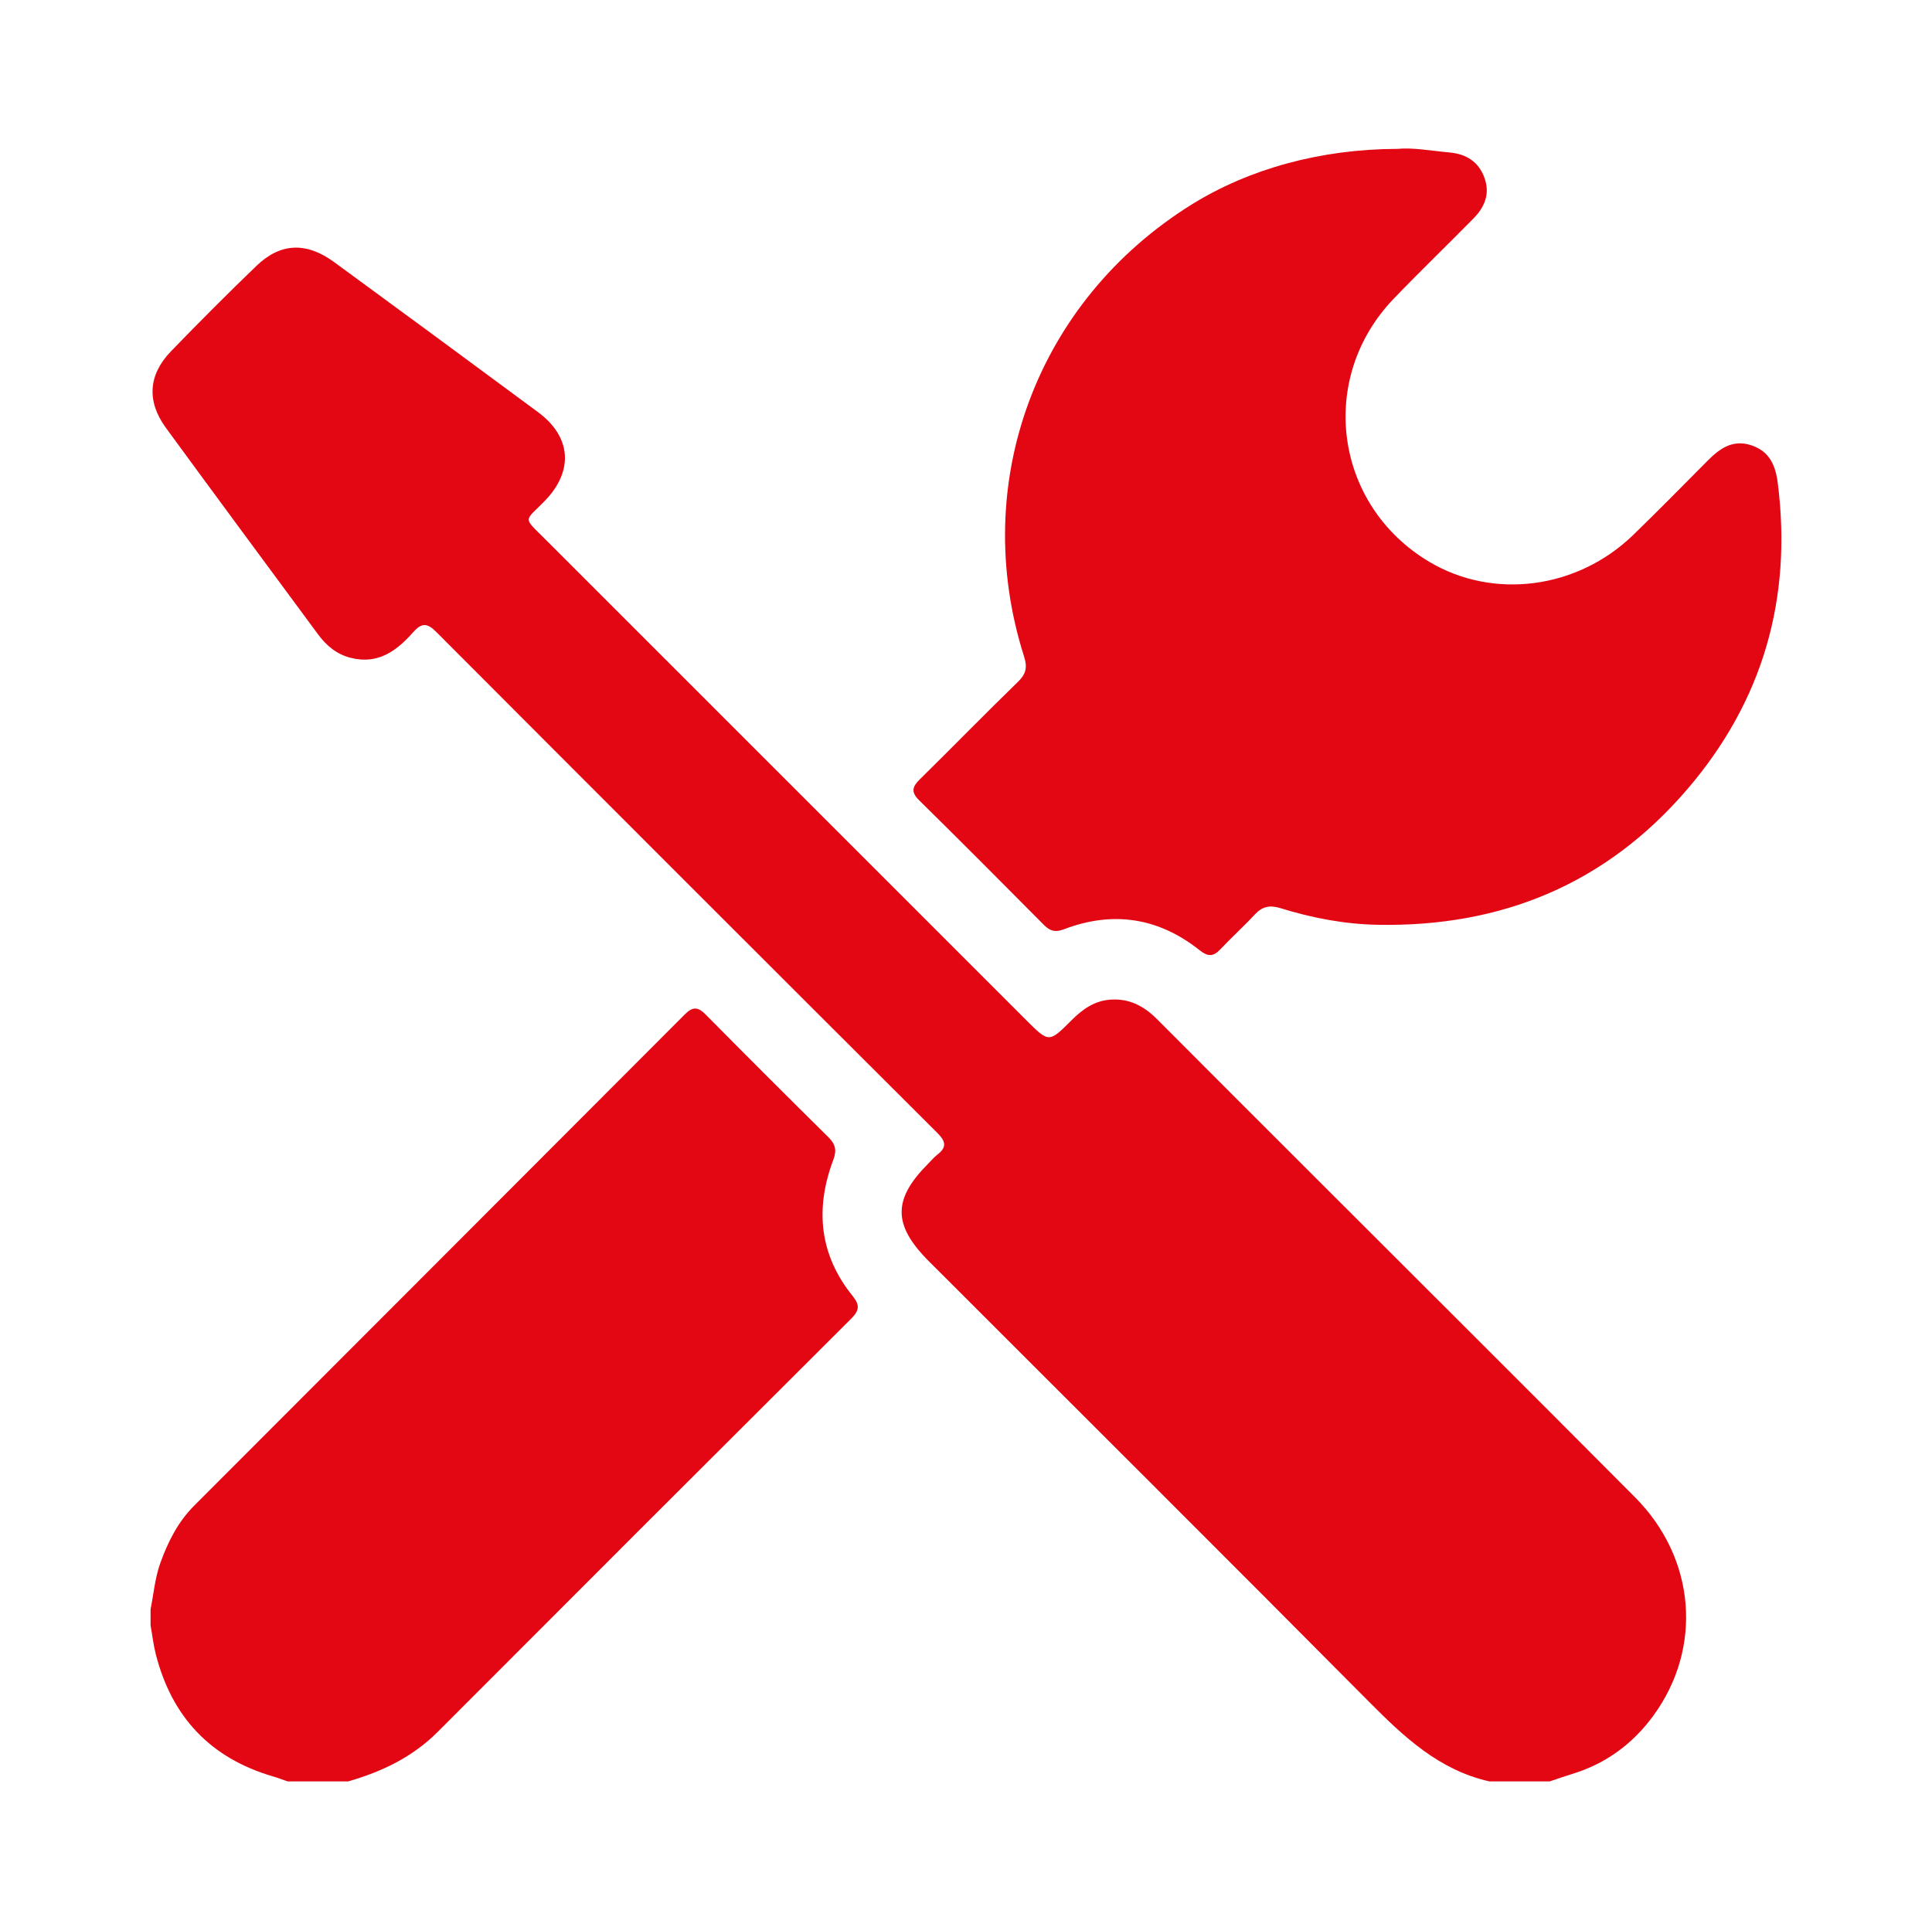
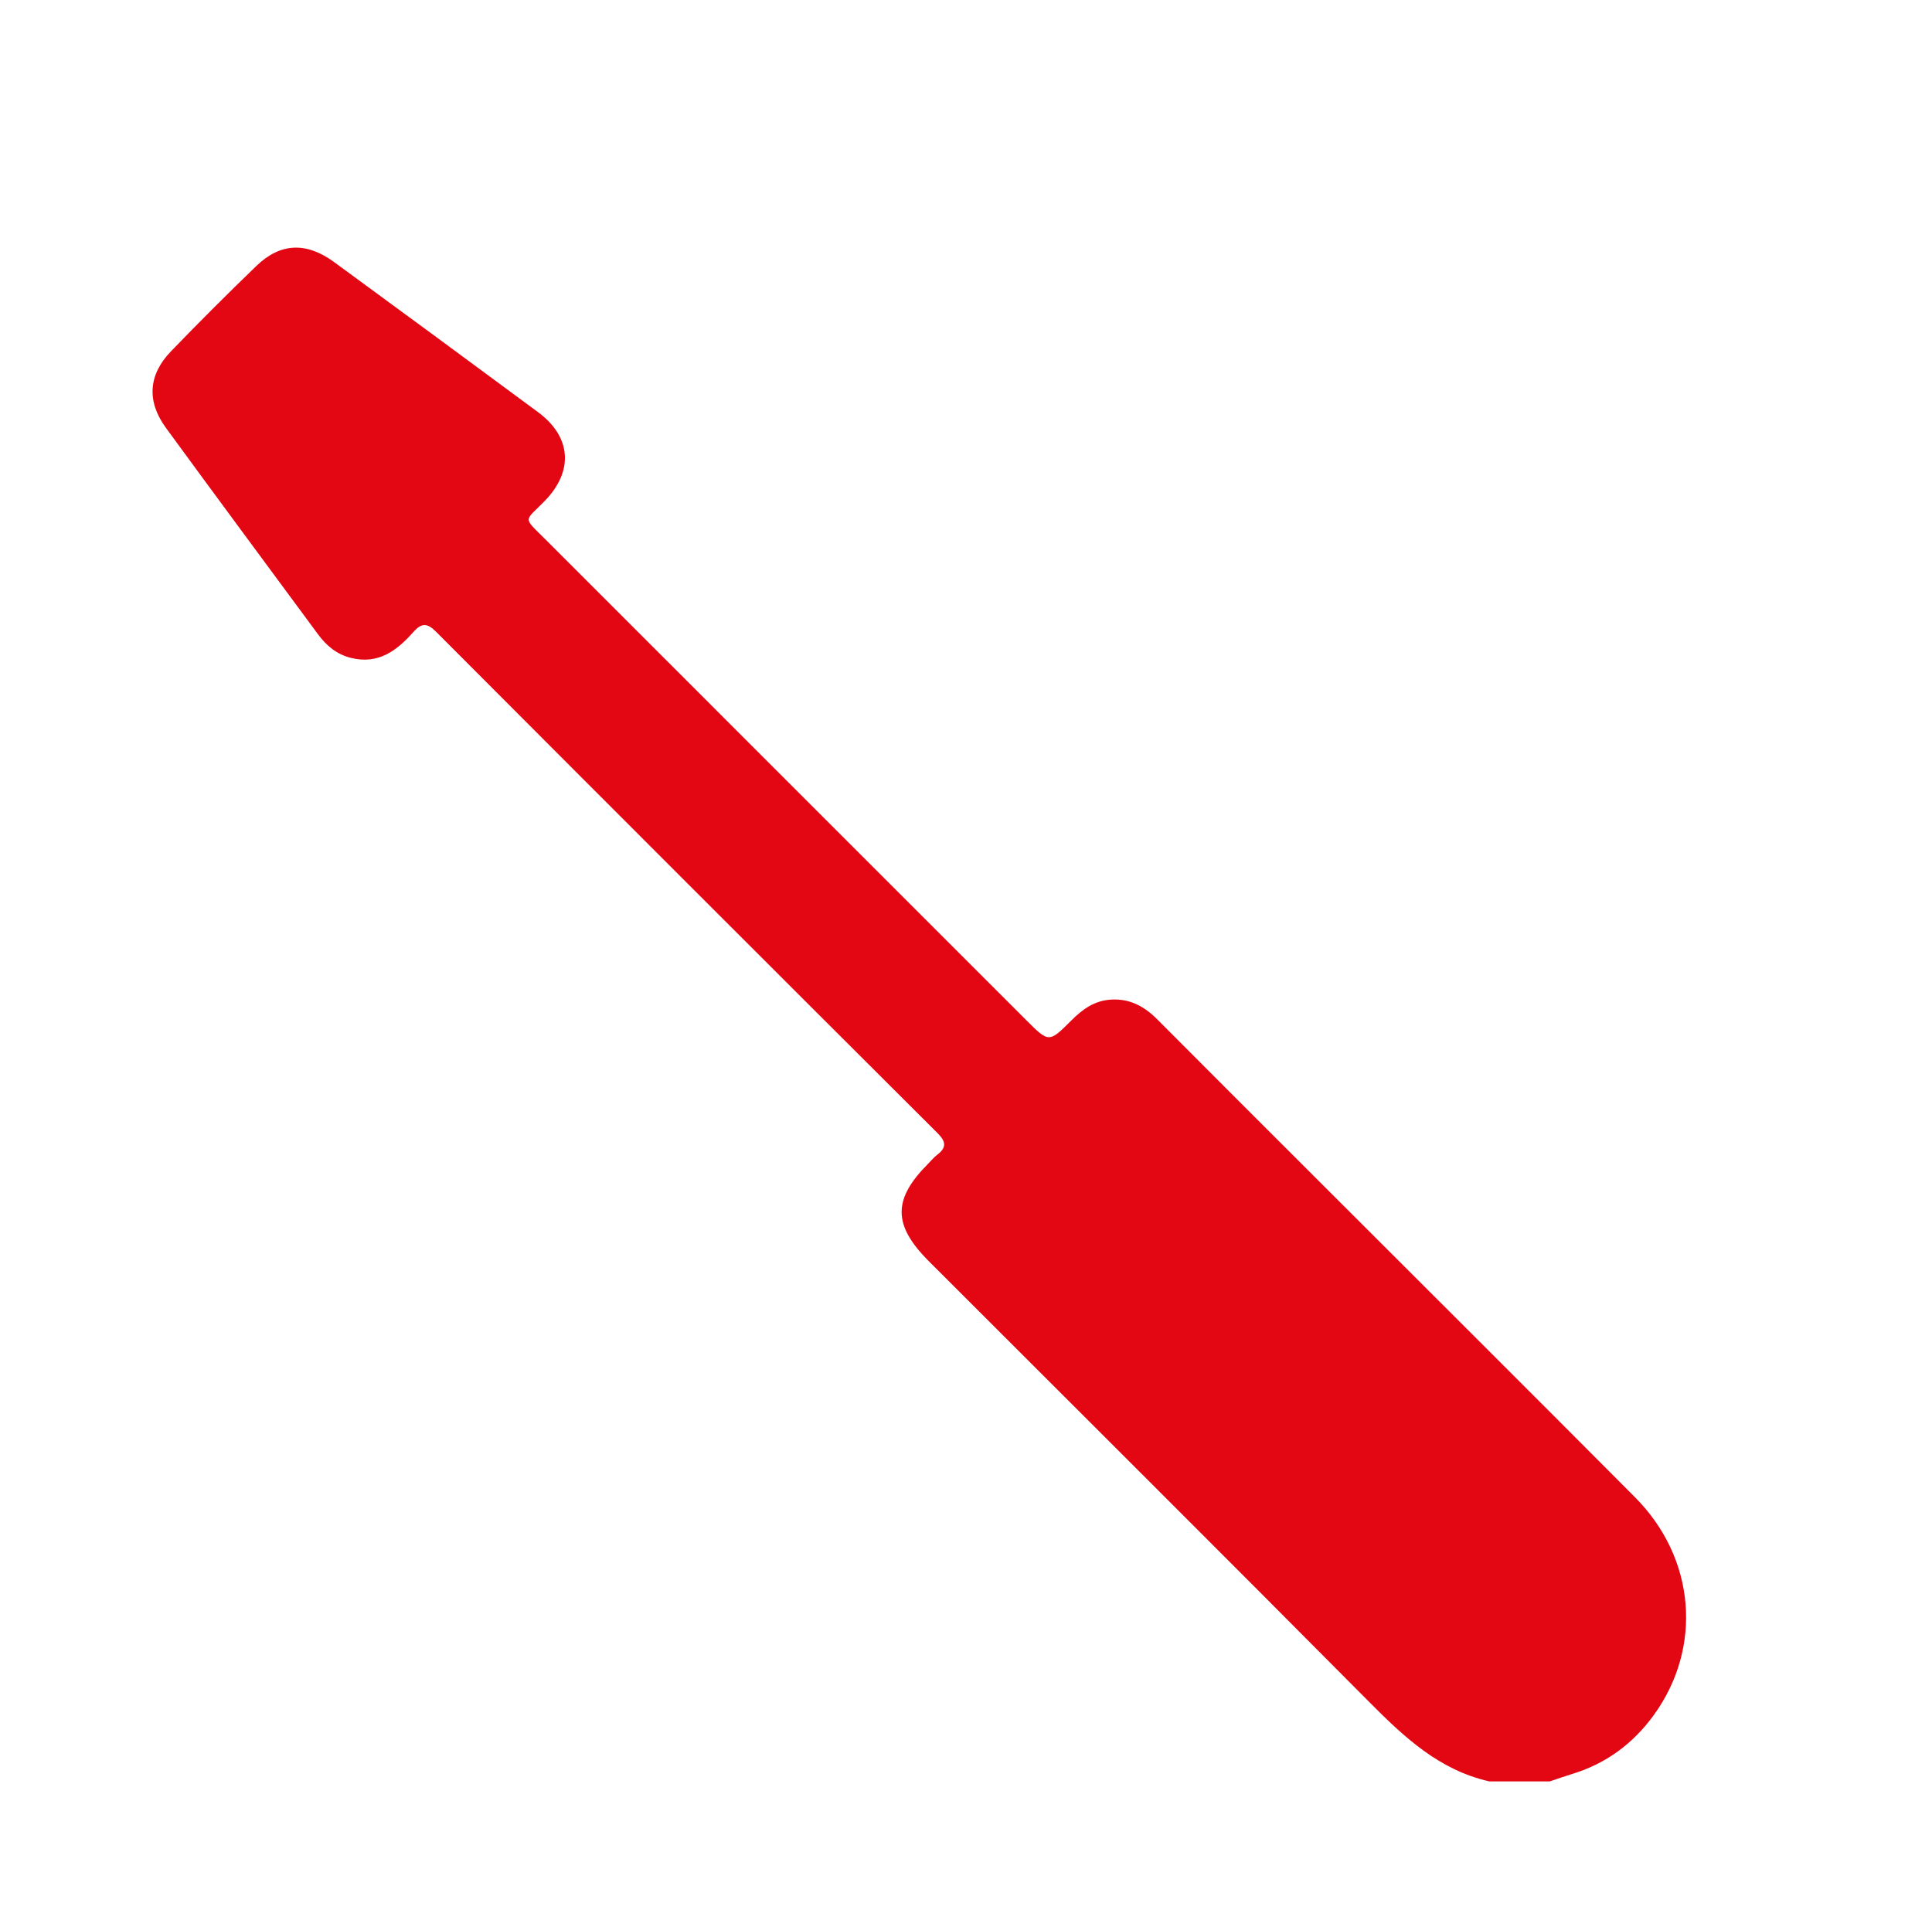
<svg xmlns="http://www.w3.org/2000/svg" id="Ebene_1" data-name="Ebene 1" viewBox="0 0 575 574.5">
  <defs>
    <style>
      .cls-1 {
        fill: #e30613;
      }
    </style>
  </defs>
  <path class="cls-1" d="m443.21,530.29c-14.92-3.37-25.38-13.23-35.75-23.68-43.53-43.86-87.33-87.46-131.02-131.16-10.74-10.75-10.78-18.44-.18-29.05.89-.89,1.7-1.9,2.7-2.66,2.83-2.17,2.57-3.93.05-6.44-49.8-49.67-99.53-99.4-149.19-149.2-2.66-2.67-4.33-2.74-6.8.05-4.89,5.51-10.41,9.74-18.57,7.7-4.26-1.06-7.3-3.64-9.8-7.02-15.12-20.47-30.25-40.92-45.27-61.46-5.75-7.86-5.27-15.76,1.47-22.75,8.34-8.64,16.83-17.14,25.48-25.48,7.14-6.88,14.85-7.16,23.11-1.12,20.27,14.85,40.52,29.73,60.71,44.69,9.91,7.34,10.61,17.5,2.03,26.36-6.13,6.32-6.73,4.64.06,11.42,47.71,47.73,95.44,95.45,143.16,143.17,6.76,6.76,6.79,6.79,13.42.15,3.32-3.33,6.88-5.94,11.84-6.24,5.68-.34,9.98,2.07,13.85,5.97,15.82,15.92,31.72,31.76,47.59,47.63,31.52,31.51,63.1,62.96,94.53,94.57,18.01,18.11,20.2,44.7,5.52,64.89-6.11,8.41-14.13,14.37-24.17,17.44-2.26.69-4.49,1.48-6.73,2.23h-18.02Z" />
-   <path class="cls-1" d="m44.81,479.07c.93-4.62,1.31-9.33,2.93-13.84,2.28-6.33,5.27-12.22,10.04-17,48.68-48.77,97.41-97.49,146.07-146.29,2.4-2.41,3.96-2.16,6.2.11,12.11,12.25,24.3,24.42,36.55,36.54,2.08,2.06,2.46,3.91,1.4,6.71-5.47,14.53-4.16,28.25,5.8,40.55,2.19,2.71,1.9,4.34-.48,6.71-41.08,40.95-82.1,81.96-123.07,123.02-7.5,7.51-16.63,11.85-26.63,14.72h-18.02c-1.48-.51-2.95-1.07-4.45-1.51-18.51-5.43-29.97-17.64-34.75-36.21-.74-2.87-1.07-5.84-1.59-8.76,0-1.58,0-3.16,0-4.74Z" />
-   <path class="cls-1" d="m415.78,44.33c4.62-.48,10.08.56,15.58,1.05,4.96.45,8.71,2.71,10.46,7.6,1.71,4.78,0,8.72-3.3,12.07-7.87,8-15.96,15.79-23.73,23.88-22.82,23.76-17.69,61.44,10.54,78.29,19.09,11.39,44.09,8.17,60.75-7.97,7.49-7.26,14.8-14.71,22.15-22.11,3.62-3.64,7.47-6.41,13-4.58,5.43,1.8,7.21,6,7.87,11.25,4.34,34.33-4.4,64.86-26.93,91.14-24.18,28.22-55.32,41.06-92.22,40.35-9.83-.19-19.47-2.04-28.86-4.95-3.12-.97-5.39-.54-7.62,1.87-3.33,3.59-6.98,6.88-10.34,10.45-2.06,2.18-3.71,2.1-6.04.25-12.27-9.77-25.85-11.86-40.49-6.27-2.48.95-4.07.54-5.86-1.26-12.36-12.46-24.74-24.89-37.23-37.2-2.48-2.45-1.95-4.03.26-6.2,9.8-9.65,19.4-19.5,29.26-29.08,2.4-2.34,2.75-4.35,1.75-7.48-16.45-51.68,3.76-105.94,50.02-134.63,17.07-10.58,38.27-16.4,60.96-16.48Z" />
</svg>